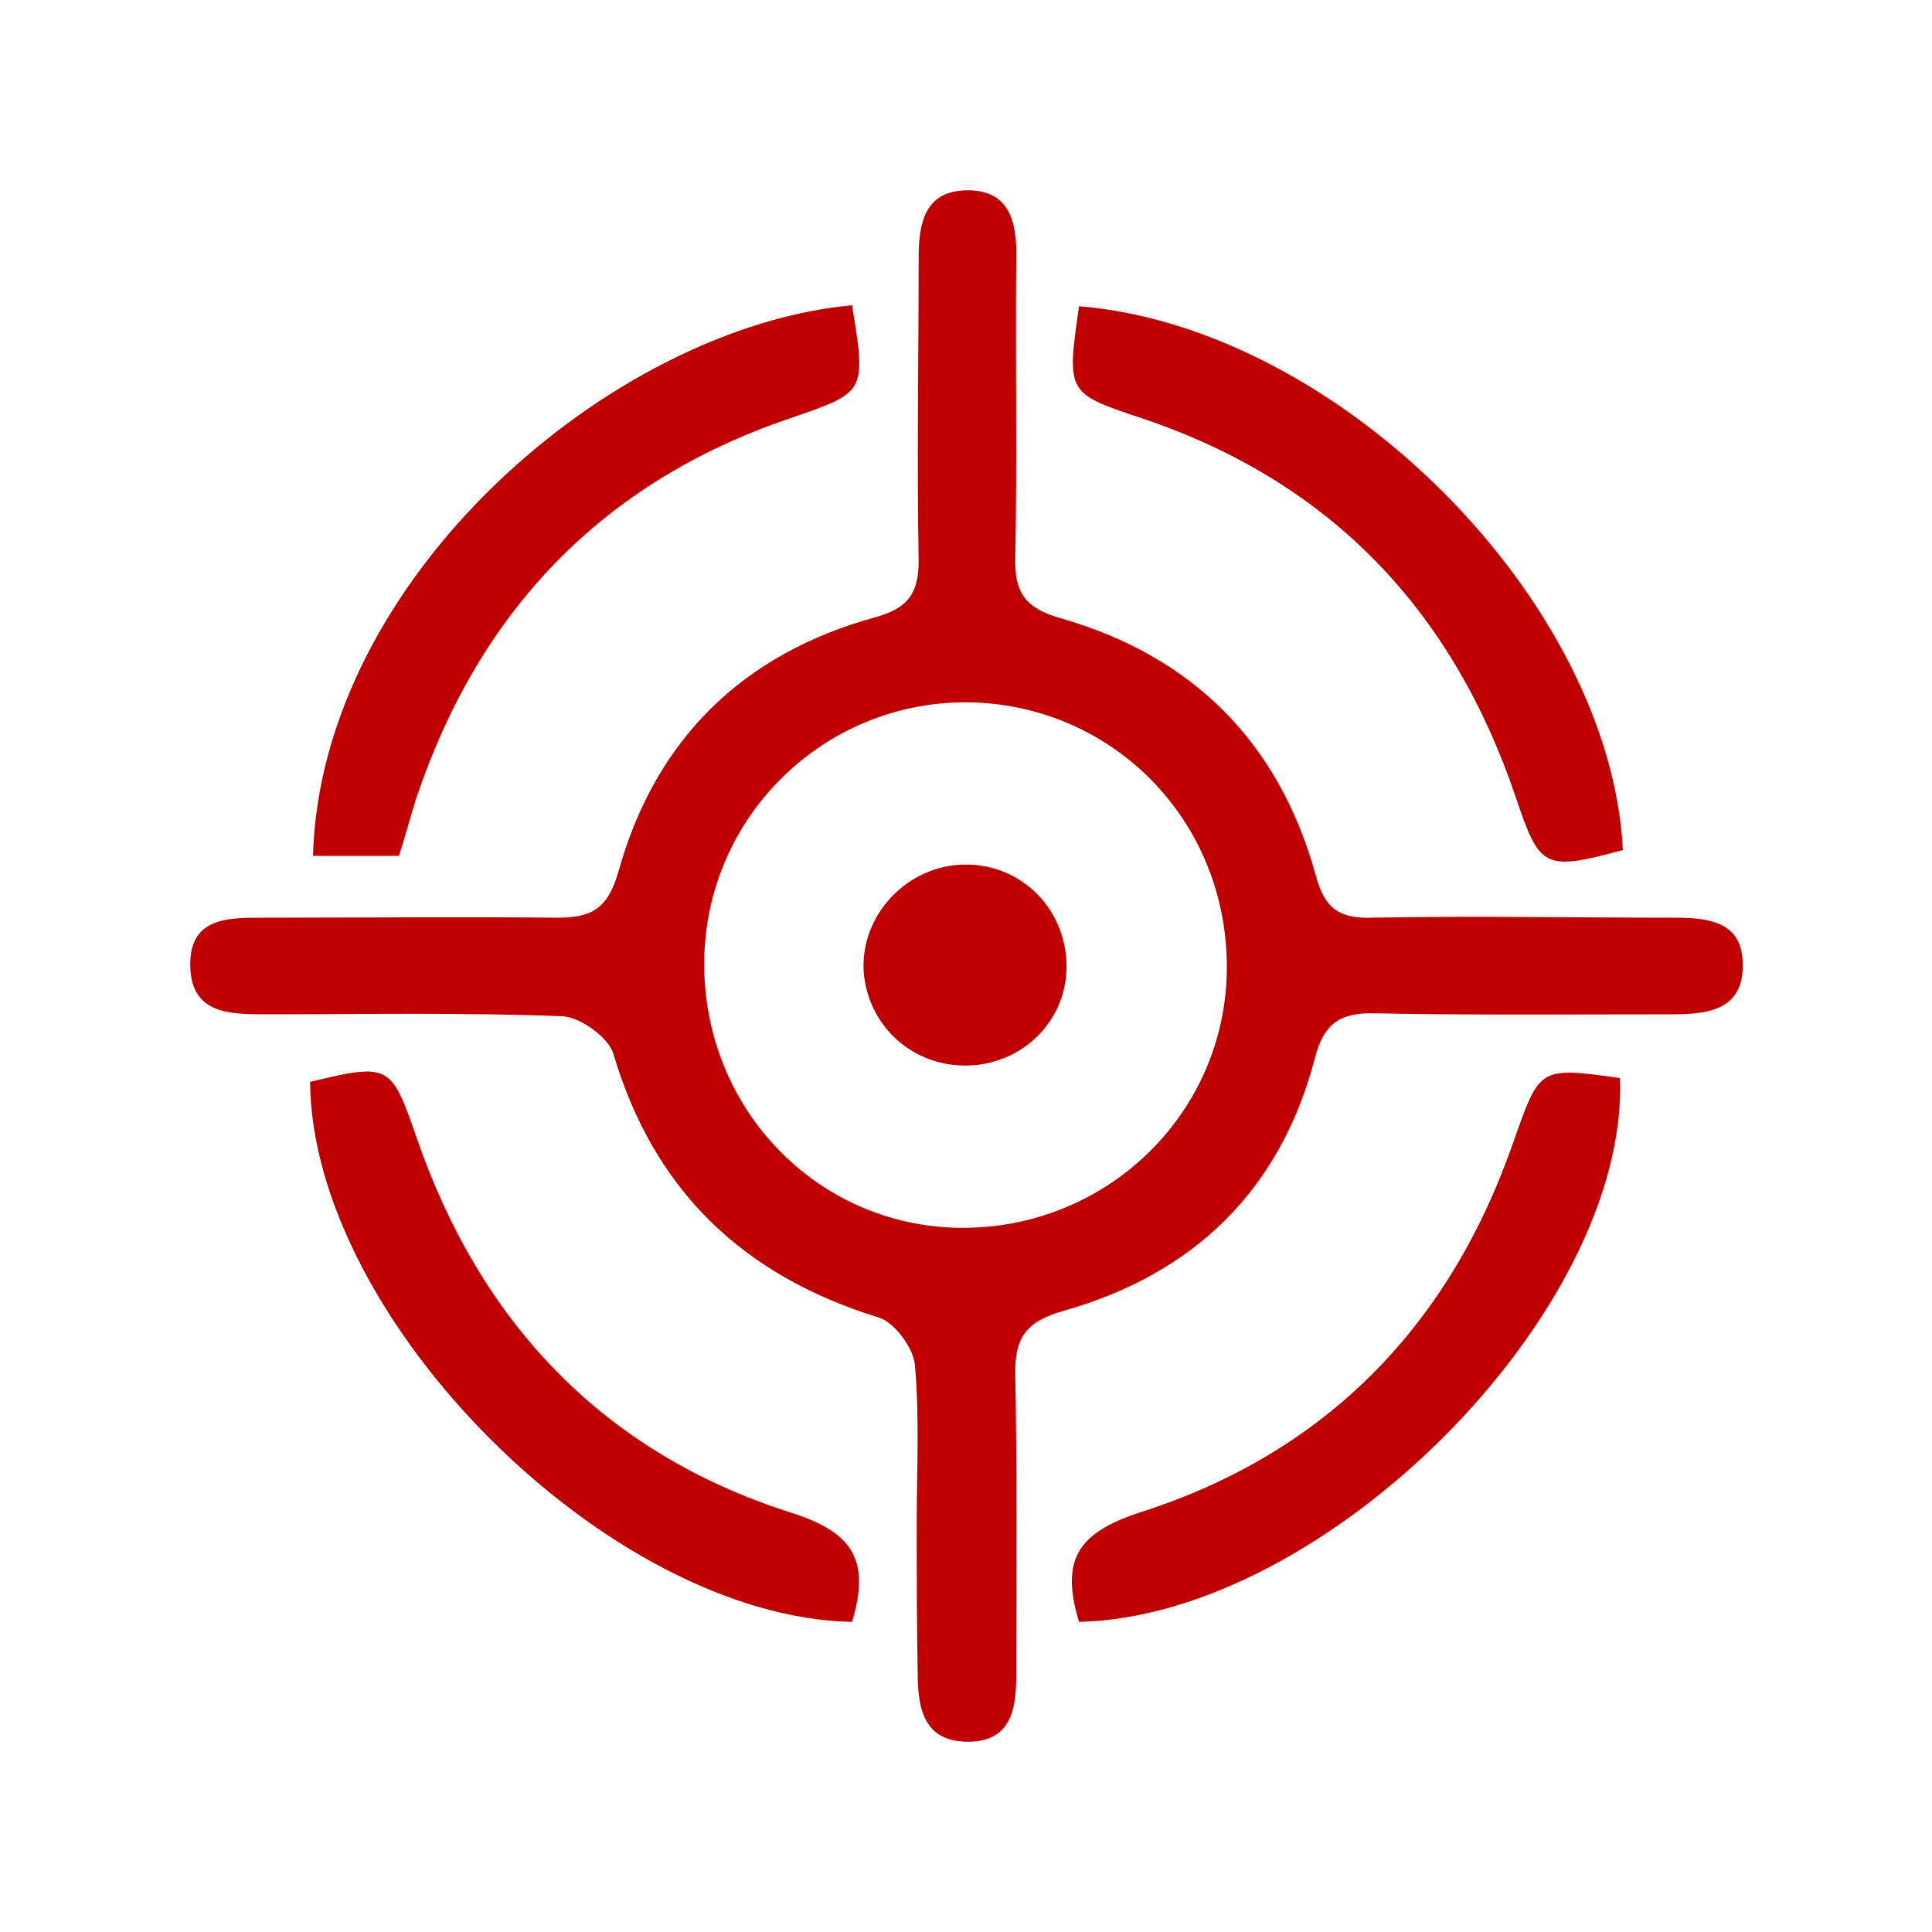
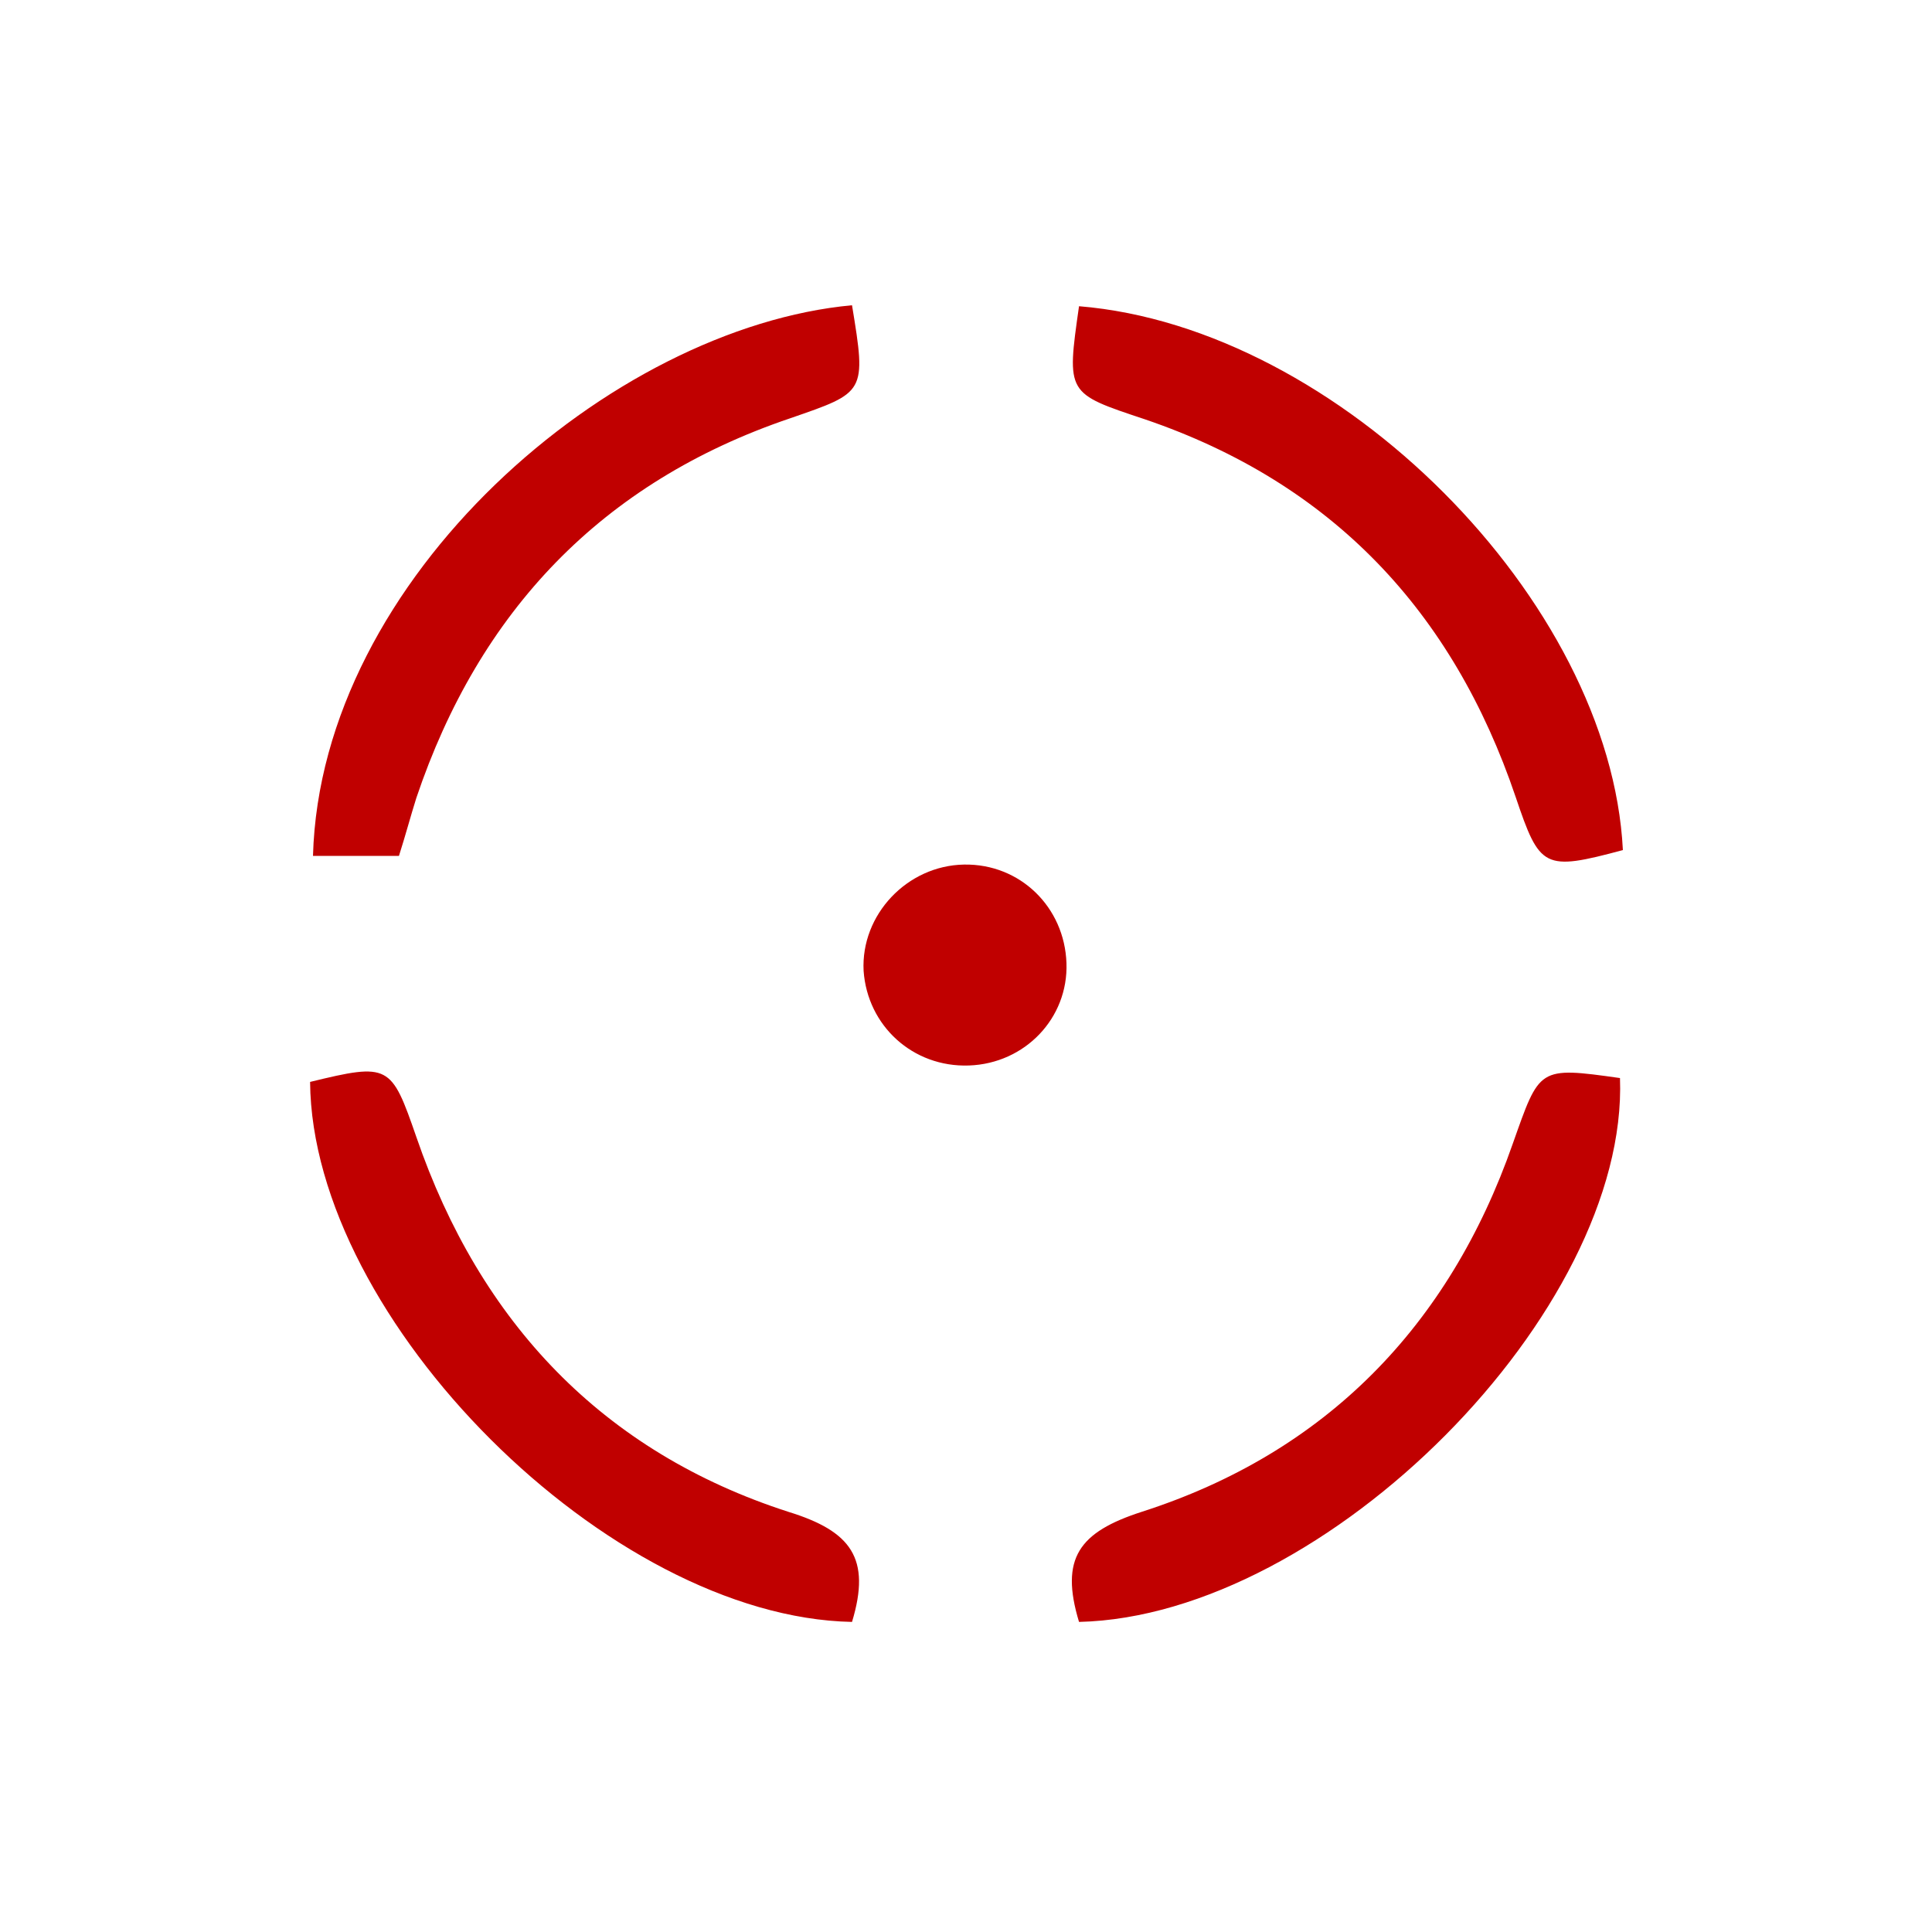
<svg xmlns="http://www.w3.org/2000/svg" class="icon" viewBox="0 0 1024 1024" width="64" height="64">
-   <path d="M485.888 806.4c0-27.648 1.536-55.808-1.024-83.456-1.024-8.704-10.752-22.016-18.944-24.576-71.68-22.016-119.296-67.072-140.8-139.776-2.56-8.704-17.408-19.456-27.136-19.968-52.736-2.048-105.472-1.024-158.208-1.024-18.432 0-37.888-0.512-38.912-24.576-1.024-27.136 19.968-26.624 39.424-26.624 51.712 0 103.424-0.512 155.136 0 17.92 0 26.624-4.608 32.256-24.064 19.456-70.144 65.536-115.712 136.192-135.168 16.896-4.608 23.04-12.288 23.04-29.696-1.024-53.76 0-107.52 0-161.28 0-18.432 3.584-34.816 25.088-35.328 23.552-0.512 27.136 17.408 26.624 36.864-0.512 52.736 0.512 105.472-0.512 158.208-0.512 18.944 6.144 26.624 24.064 31.744 69.632 19.968 115.712 65.536 135.168 136.192 4.608 17.408 12.288 23.04 29.696 22.528 53.76-1.024 107.52 0 161.28 0 17.92 0 35.328 2.56 35.328 24.576 0.512 24.064-17.92 26.624-36.864 26.624-52.736 0-105.472 0.512-158.208-0.512-18.432-0.512-27.136 5.632-31.744 24.064-18.432 70.144-64.512 114.176-133.12 133.632-19.968 5.632-26.112 14.336-25.6 34.304 1.024 52.736 0.512 105.472 0.512 158.208 0 17.408-2.048 35.328-24.576 35.84-24.064 0.512-27.648-16.896-27.648-36.352-0.512-26.624-0.512-53.248-0.512-80.384z m-112.64-296.448c-0.512 77.312 59.392 139.776 135.168 140.8 77.824 1.024 141.312-60.416 141.824-137.216 0.512-78.848-60.928-140.8-138.24-141.312-76.288 0-138.24 61.44-138.752 137.728z" fill="#c00000" />
  <path d="M451.584 161.792c7.68 46.592 7.168 46.08-32.768 59.904-99.84 33.792-164.864 102.4-198.144 201.216-3.072 9.728-5.632 19.456-9.216 30.72h-45.568c4.096-147.456 158.208-280.064 285.696-291.84zM571.904 162.304c137.728 11.264 281.6 156.16 288.256 288.256-41.984 11.264-44.032 9.728-56.832-28.16-33.28-98.304-97.28-166.4-196.608-200.192-41.472-13.824-41.472-13.312-34.816-59.904zM451.584 859.648c-129.024-2.56-286.208-160.256-287.232-286.208 41.984-10.24 43.008-9.216 56.32 29.184 33.792 98.304 98.816 166.912 197.12 198.656 33.28 10.24 44.032 24.576 33.792 58.368zM571.904 859.648c-10.24-33.792 0-47.616 33.28-58.368 97.28-31.232 162.816-98.304 196.608-195.072 14.336-40.448 13.312-40.96 56.832-34.816 4.608 123.392-155.648 285.184-286.72 288.256zM565.248 510.464c1.024 29.184-22.016 53.248-51.712 54.272-29.696 1.024-53.76-20.992-55.808-50.176-1.536-29.696 23.04-55.808 53.248-56.32 29.696-0.512 53.248 22.528 54.272 52.224z" fill="#c00000" />
</svg>